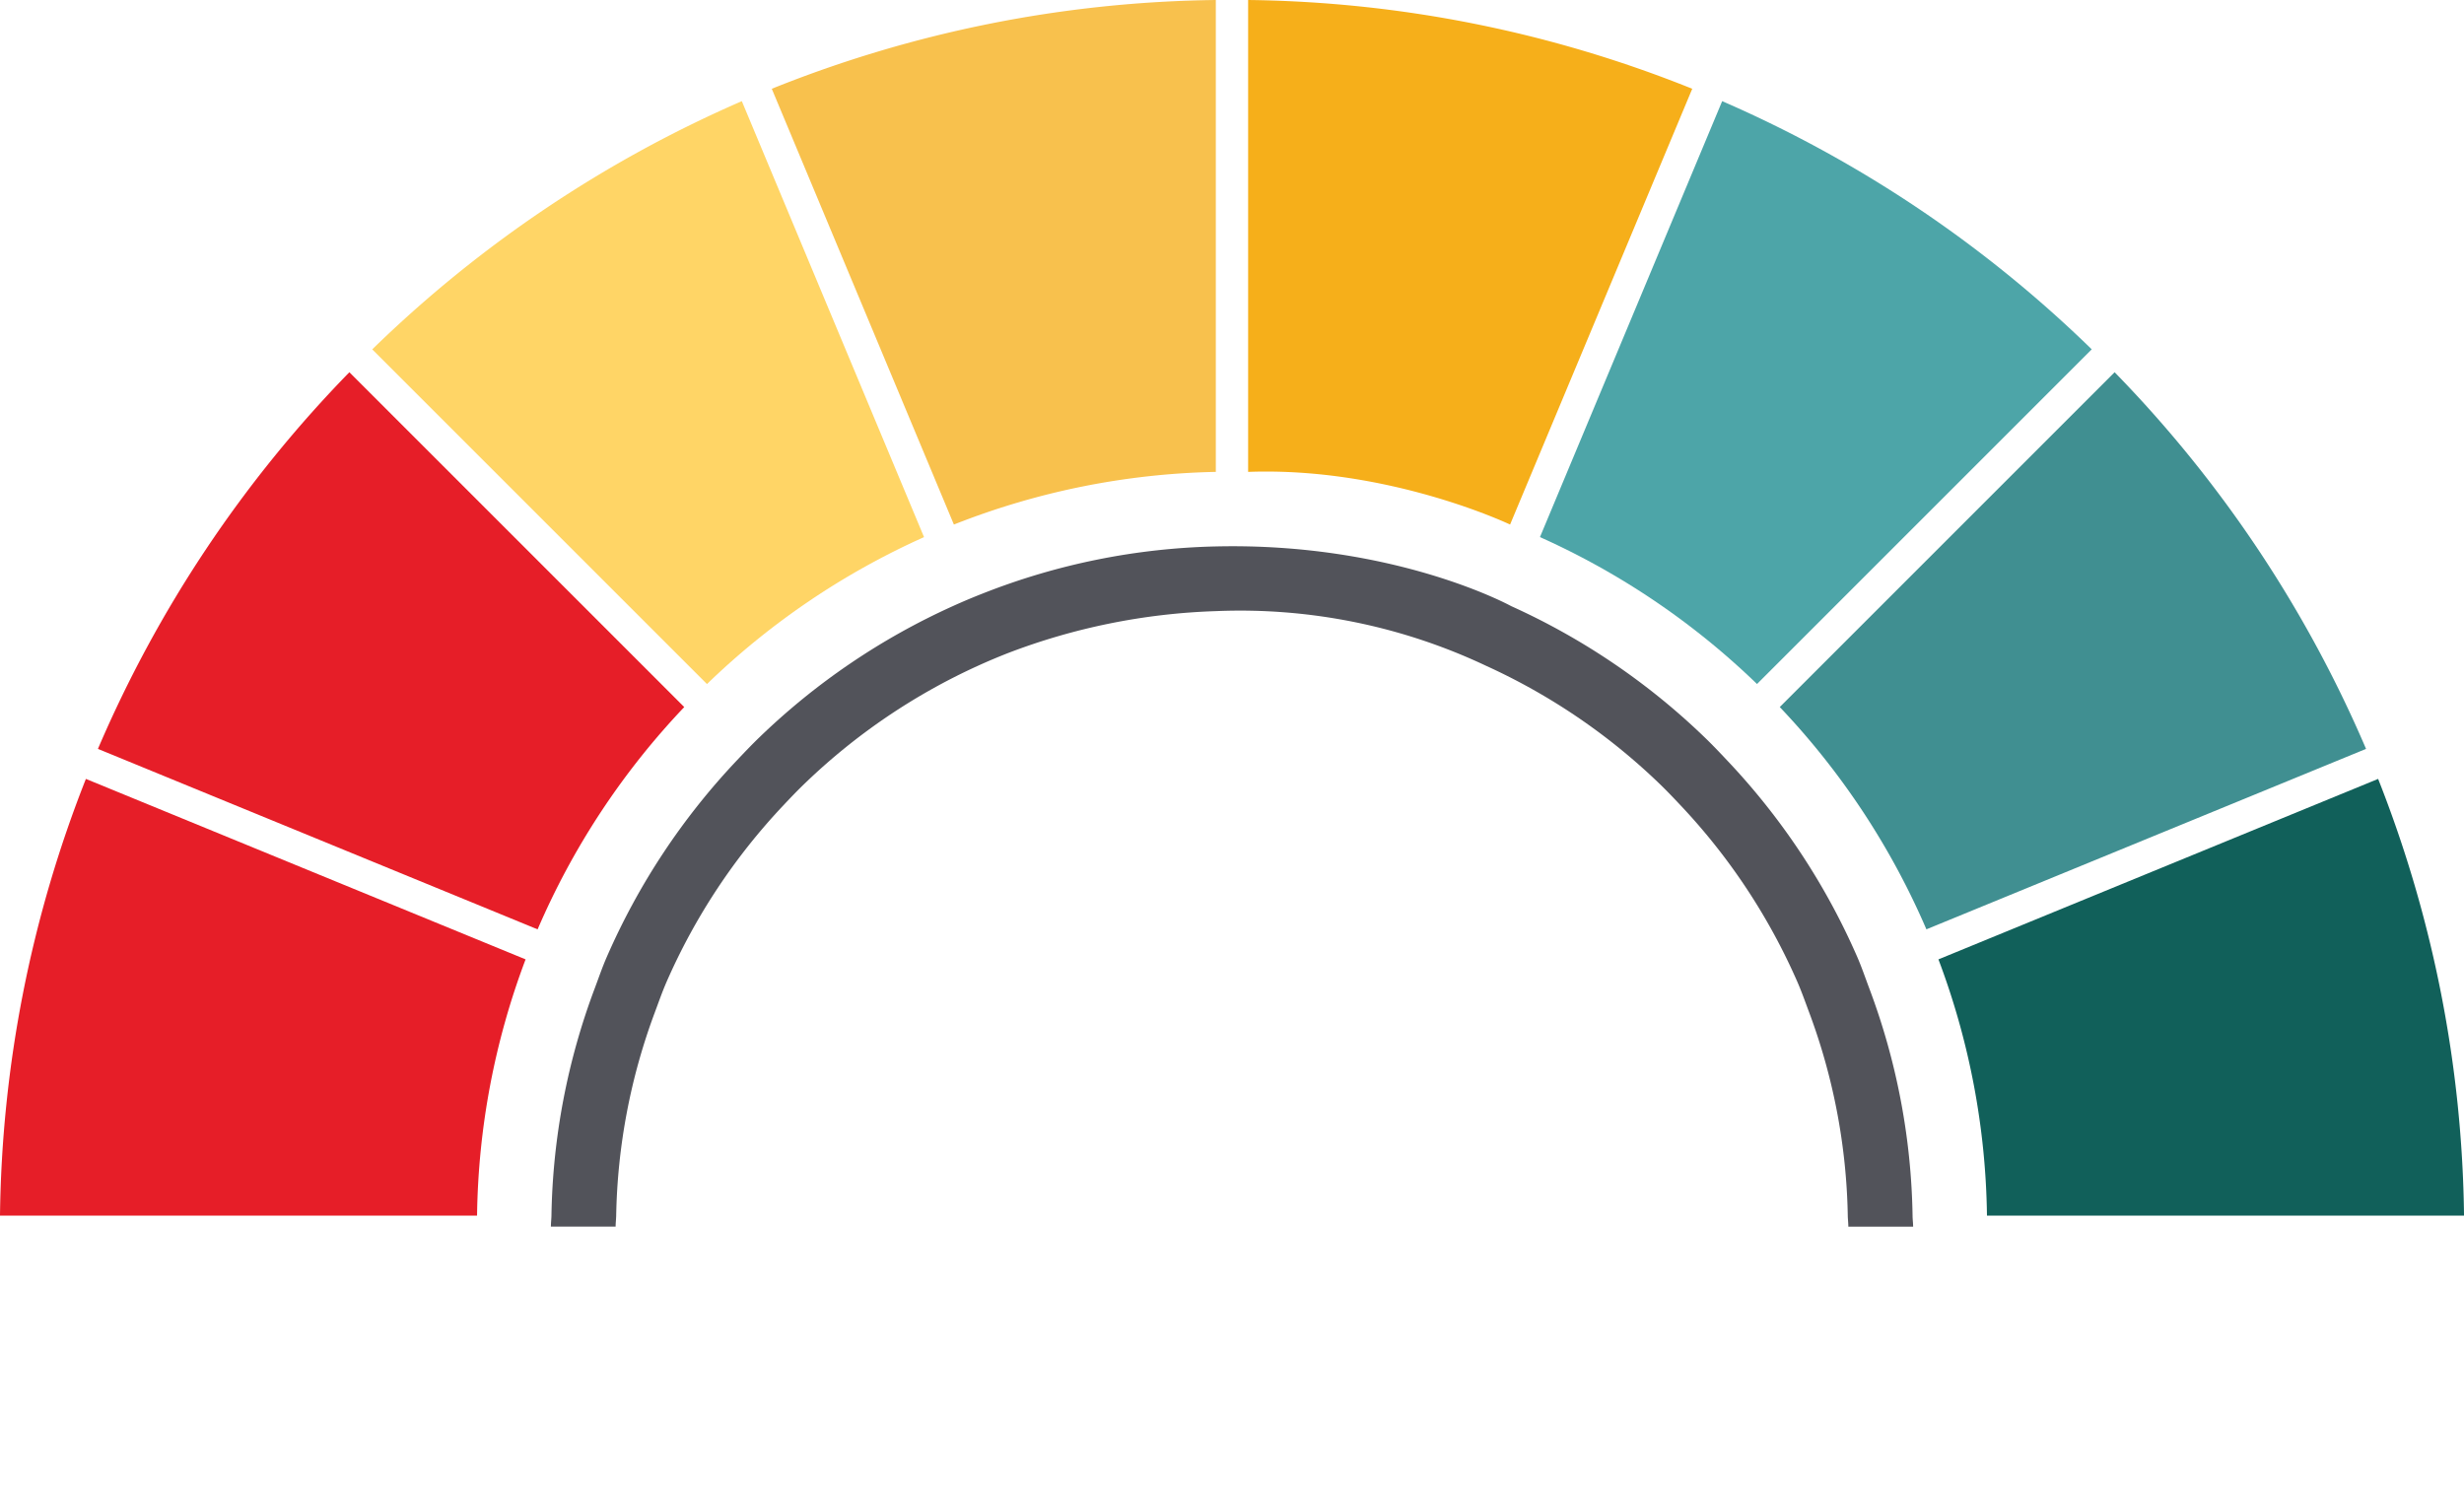
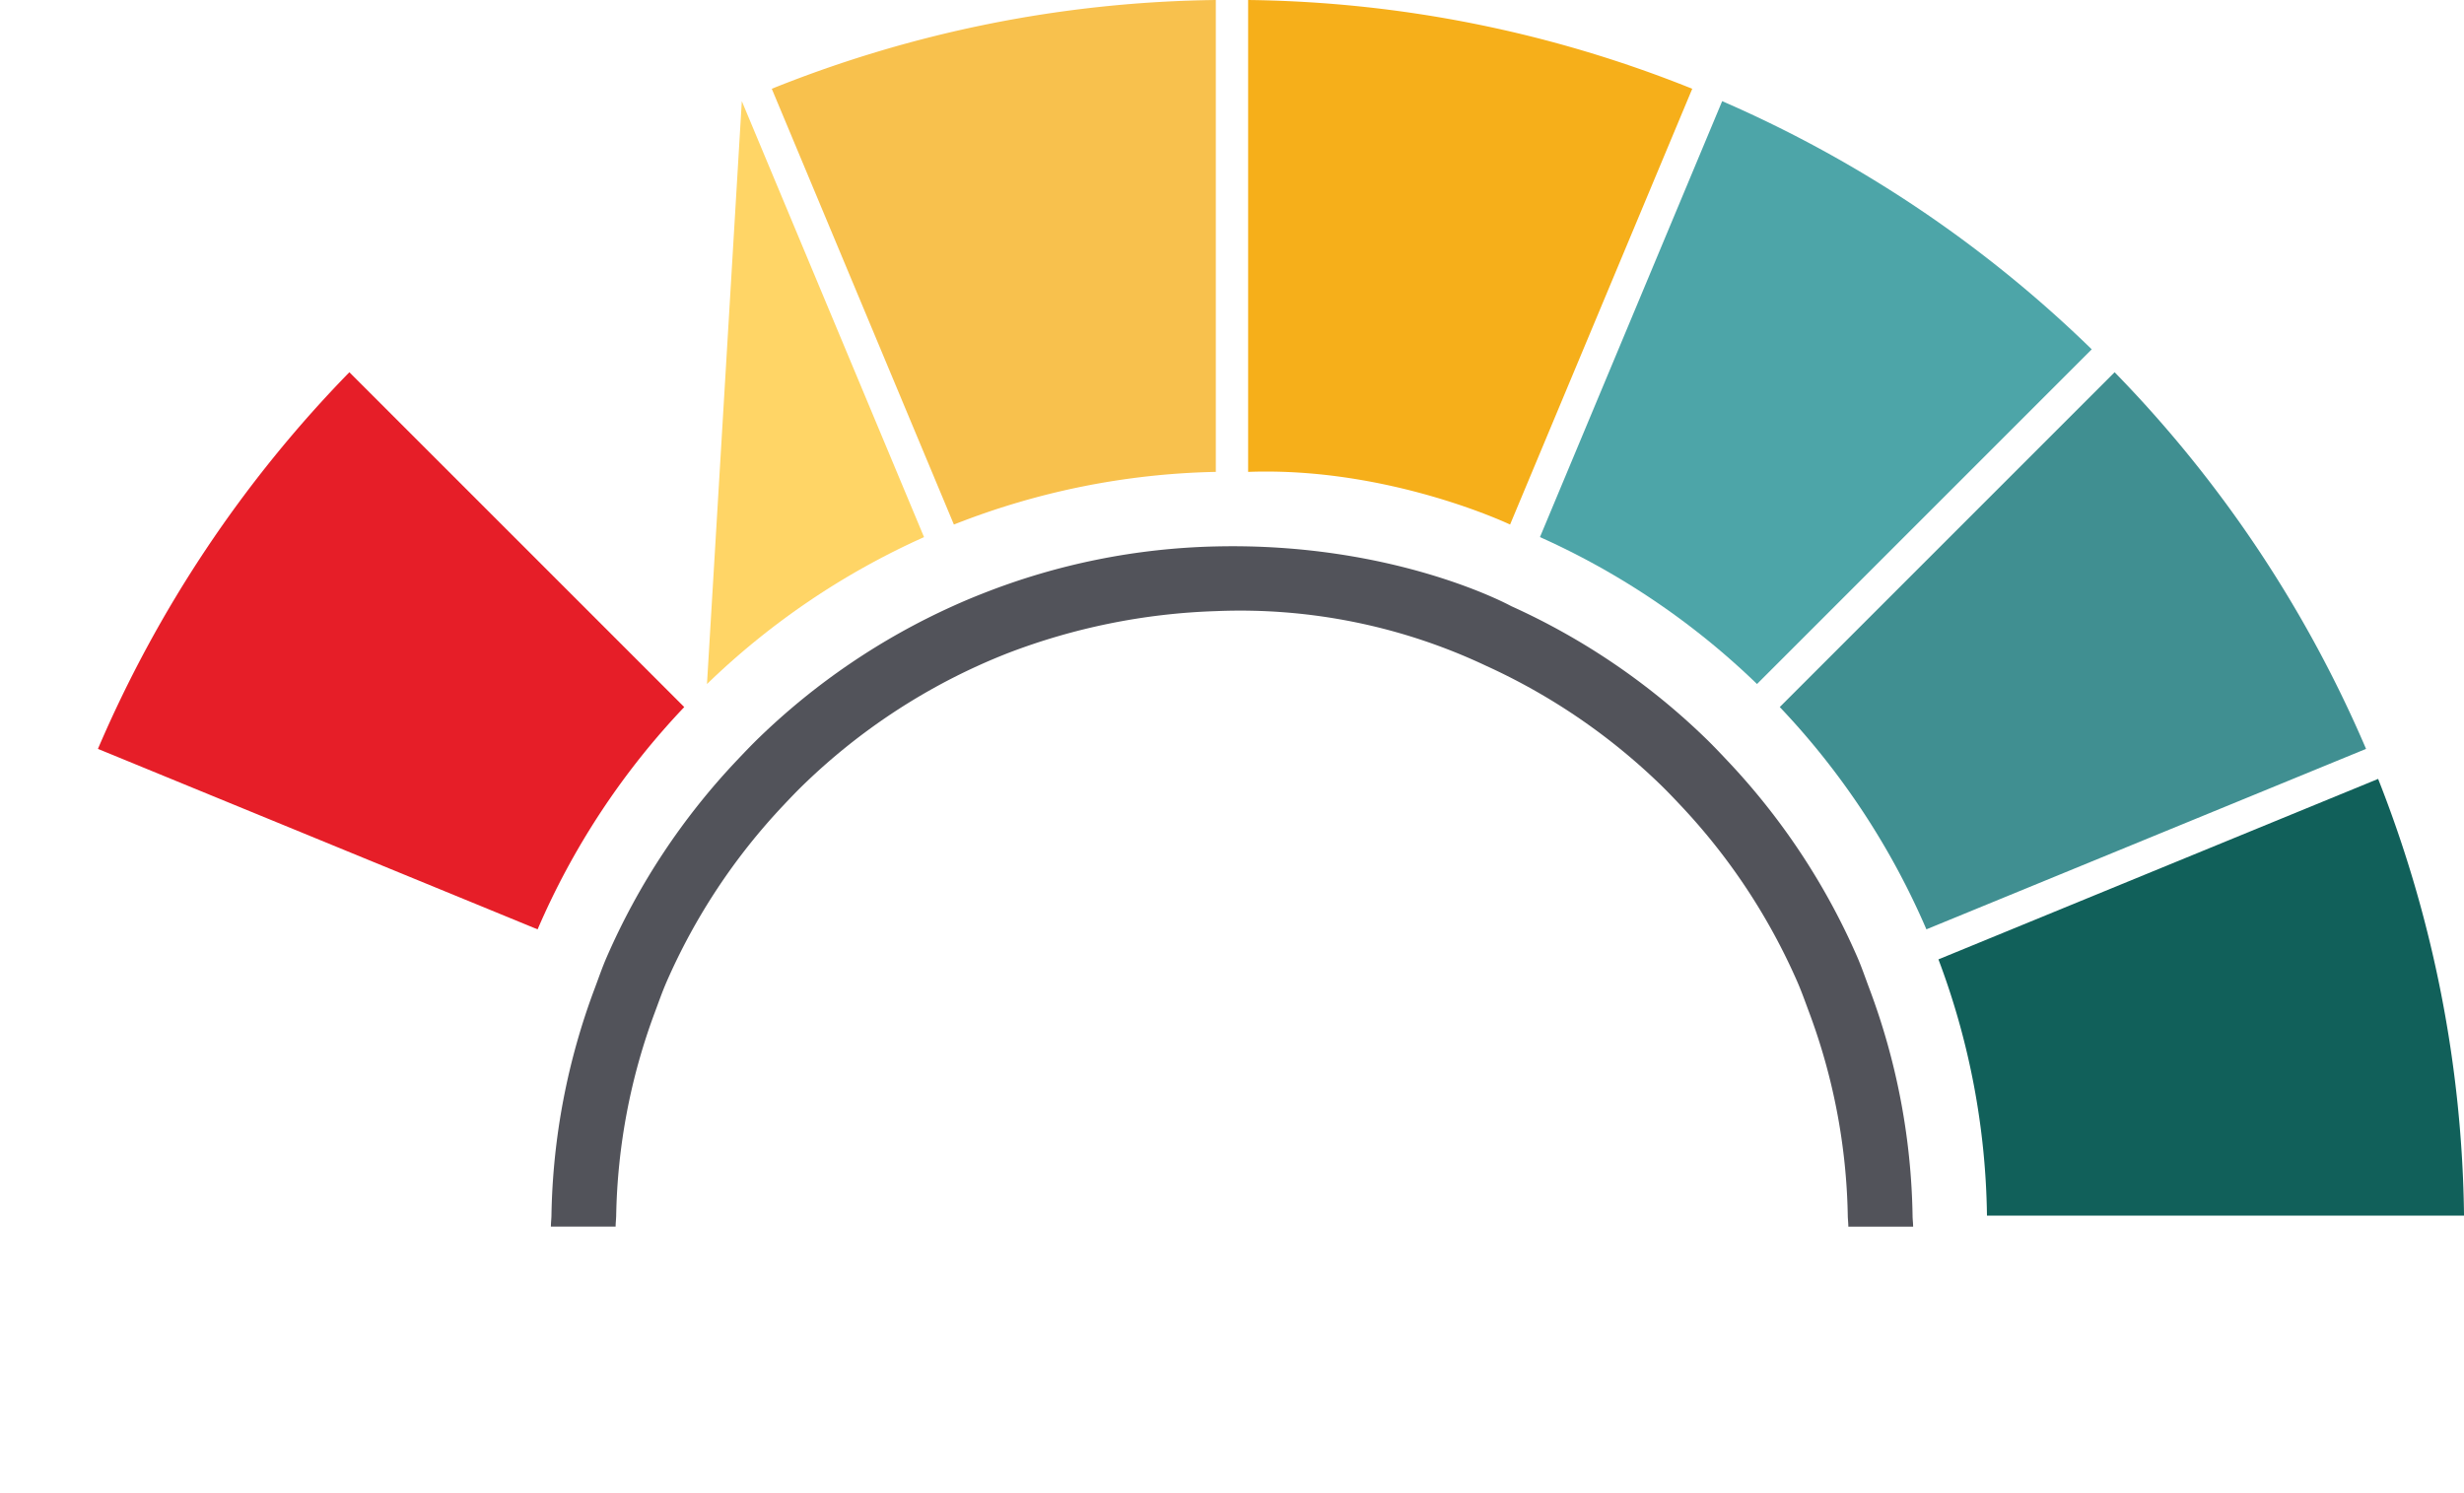
<svg xmlns="http://www.w3.org/2000/svg" id="Group_491" data-name="Group 491" width="283.299" height="171.68" viewBox="0 0 283.299 171.68">
  <defs>
    <clipPath id="clip-path">
      <rect id="Rectangle_213" data-name="Rectangle 213" width="283.299" height="171.68" fill="none" />
    </clipPath>
    <clipPath id="clip-path-2">
      <rect id="Rectangle_212" data-name="Rectangle 212" width="283.301" height="171.679" fill="none" />
    </clipPath>
    <clipPath id="clip-path-3">
      <rect id="Rectangle_210" data-name="Rectangle 210" width="51.055" height="60.318" fill="none" />
    </clipPath>
    <clipPath id="clip-path-4">
      <rect id="Rectangle_211" data-name="Rectangle 211" width="67.412" height="64.064" fill="#408f91" />
    </clipPath>
  </defs>
  <g id="Group_490" data-name="Group 490" clip-path="url(#clip-path)">
    <g id="Group_489" data-name="Group 489" transform="translate(0 0)">
      <g id="Group_488" data-name="Group 488" clip-path="url(#clip-path-2)">
        <path id="Path_1304" data-name="Path 1304" d="M92.3,23.179a73.368,73.368,0,0,0-23.93,4.836c-1.159.456-2.3.935-3.429,1.451A71.039,71.039,0,0,0,45.136,42.9c-.9.859-1.755,1.755-2.606,2.662a71.04,71.04,0,0,0-13.4,20.288c-.492,1.135-.9,2.31-1.335,3.473a70.442,70.442,0,0,0-4.441,23.37c-.008.424-.064.831-.064,1.259H15.847c0-.428.056-.835.064-1.259a77.776,77.776,0,0,1,5-26.2c.436-1.163.839-2.342,1.331-3.477A78.5,78.5,0,0,1,37.27,40.3c.851-.9,1.707-1.8,2.6-2.658A78.428,78.428,0,0,1,62.067,22.6q1.691-.767,3.429-1.447a77.613,77.613,0,0,1,26.8-5.412c20.628-.476,33.954,6.859,33.954,6.859a78.555,78.555,0,0,1,22.195,15.04c.9.863,1.751,1.759,2.6,2.662A78.457,78.457,0,0,1,166.079,63.02c.488,1.135.891,2.314,1.327,3.477a77.682,77.682,0,0,1,5,26.2c0,.424.064.831.064,1.259h-7.45c0-.428-.056-.835-.064-1.259a70.338,70.338,0,0,0-4.437-23.37c-.436-1.163-.847-2.338-1.339-3.473a71.043,71.043,0,0,0-13.4-20.292c-.847-.9-1.7-1.8-2.6-2.658a71.1,71.1,0,0,0-19.8-13.434A66.189,66.189,0,0,0,92.3,23.179" transform="translate(47.492 47.094)" fill="#52535a" />
        <g id="Group_484" data-name="Group 484" transform="translate(88.732 0)" opacity="0.775" style="isolation: isolate">
          <g id="Group_483" data-name="Group 483" transform="translate(0 0)">
            <g id="Group_482" data-name="Group 482" clip-path="url(#clip-path-3)">
              <path id="Path_1305" data-name="Path 1305" d="M73.254,54.262V0A141.205,141.205,0,0,0,22.2,10.208l20.94,50.109a86.549,86.549,0,0,1,30.113-6.055" transform="translate(-22.197 0)" fill="#f6af1a" />
            </g>
          </g>
        </g>
        <path id="Path_1306" data-name="Path 1306" d="M35.9,54.262V0A141.244,141.244,0,0,1,86.962,10.208L66.018,60.317S52.073,53.667,35.9,54.262" transform="translate(107.604 0)" fill="#f6af1a" />
-         <path id="Path_1307" data-name="Path 1307" d="M74.151,53.043,53.2,2.91A141.832,141.832,0,0,0,10.708,31.452L49.194,69.938A86.87,86.87,0,0,1,74.151,53.043" transform="translate(32.091 8.721)" fill="#ffd566" />
+         <path id="Path_1307" data-name="Path 1307" d="M74.151,53.043,53.2,2.91L49.194,69.938A86.87,86.87,0,0,1,74.151,53.043" transform="translate(32.091 8.721)" fill="#ffd566" />
        <g id="Group_487" data-name="Group 487" transform="translate(204.627 42.801)" style="isolation: isolate">
          <g id="Group_486" data-name="Group 486">
            <g id="Group_485" data-name="Group 485" clip-path="url(#clip-path-4)">
              <path id="Path_1308" data-name="Path 1308" d="M89.7,10.709l-38.5,38.5a86.855,86.855,0,0,1,16.859,25.56L118.608,54.02A141.851,141.851,0,0,0,89.7,10.709" transform="translate(-51.198 -10.707)" fill="#408f91" />
            </g>
          </g>
        </g>
        <path id="Path_1309" data-name="Path 1309" d="M69.255,69.934l38.486-38.486A141.846,141.846,0,0,0,65.25,2.91L44.3,53.039A87.006,87.006,0,0,1,69.255,69.934" transform="translate(132.757 8.721)" fill="#4da5a8" />
        <path id="Path_1310" data-name="Path 1310" d="M31.727,10.709A141.875,141.875,0,0,0,2.817,54.02L53.37,74.772a86.855,86.855,0,0,1,16.859-25.56Z" transform="translate(8.442 32.094)" fill="#e61e28" />
        <path id="Path_1311" data-name="Path 1311" d="M106.314,22.409,55.761,43.161a86.524,86.524,0,0,1,5.58,29.469h54.85a141.163,141.163,0,0,0-9.876-50.221" transform="translate(167.111 67.157)" fill="#11605a" />
-         <path id="Path_1312" data-name="Path 1312" d="M0,72.63H54.85a86.523,86.523,0,0,1,5.58-29.469L9.876,22.409A141.163,141.163,0,0,0,0,72.63" transform="translate(0 67.157)" fill="#e61e28" />
      </g>
    </g>
  </g>
</svg>